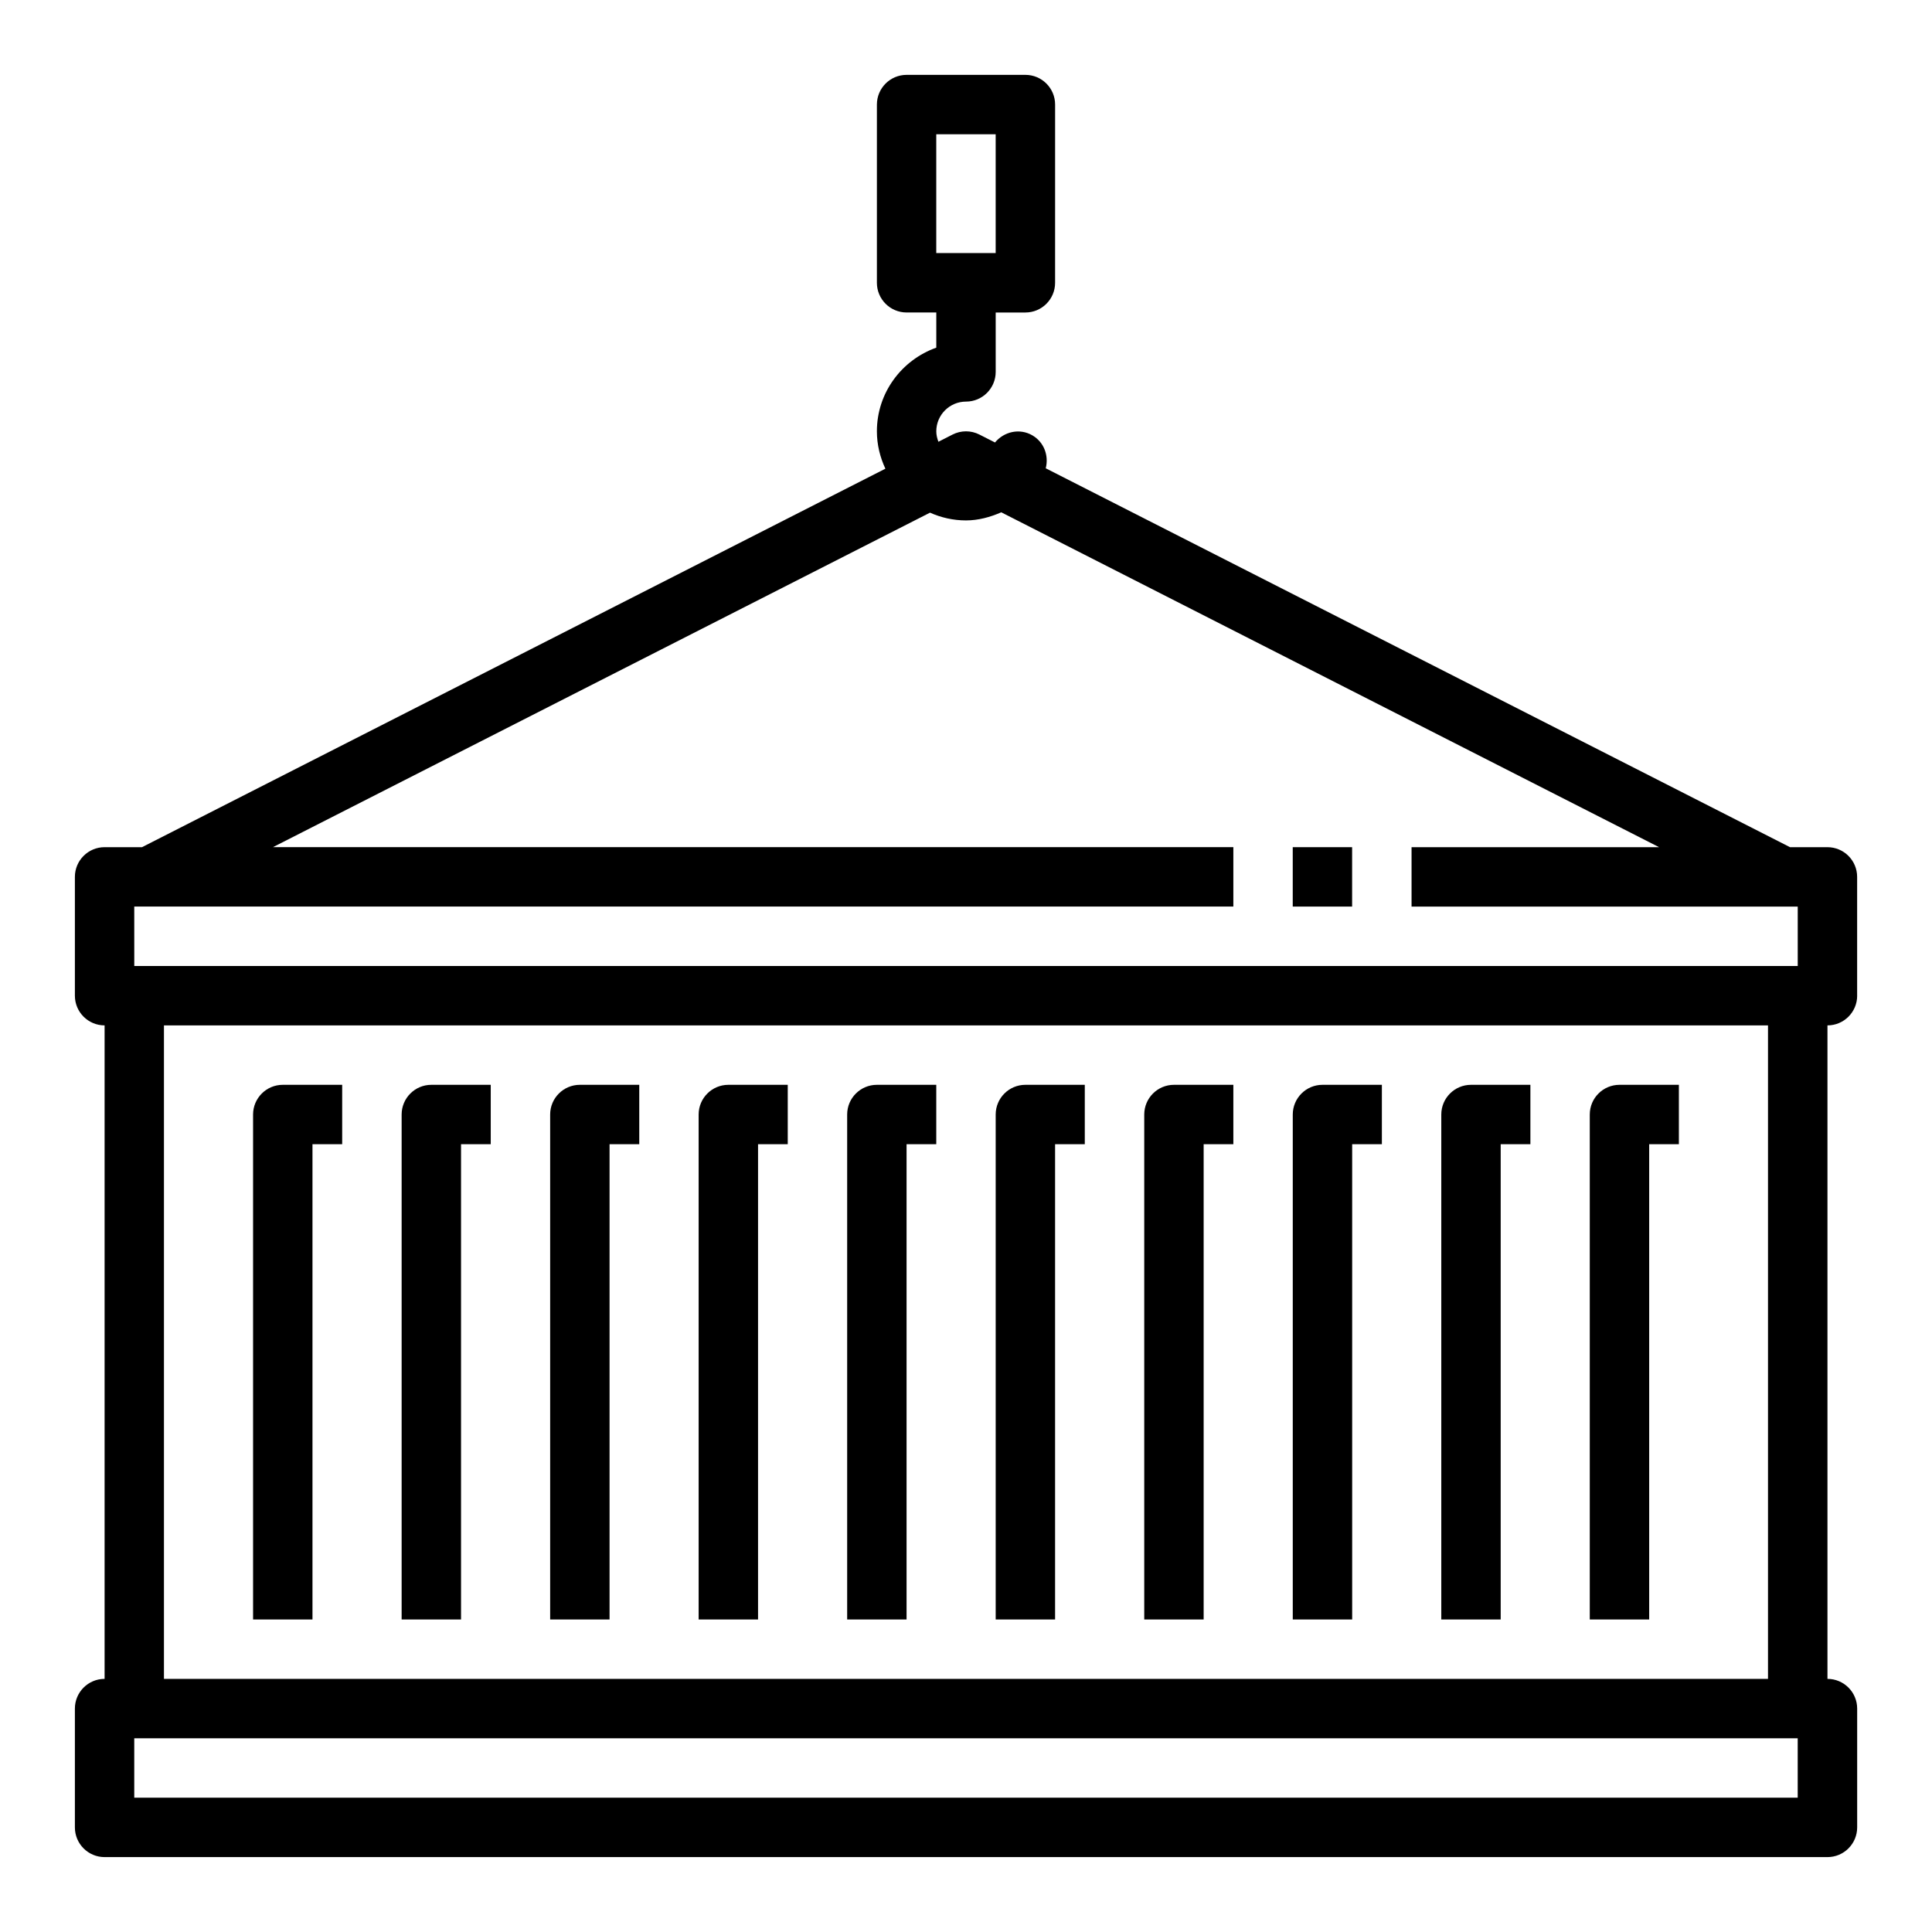
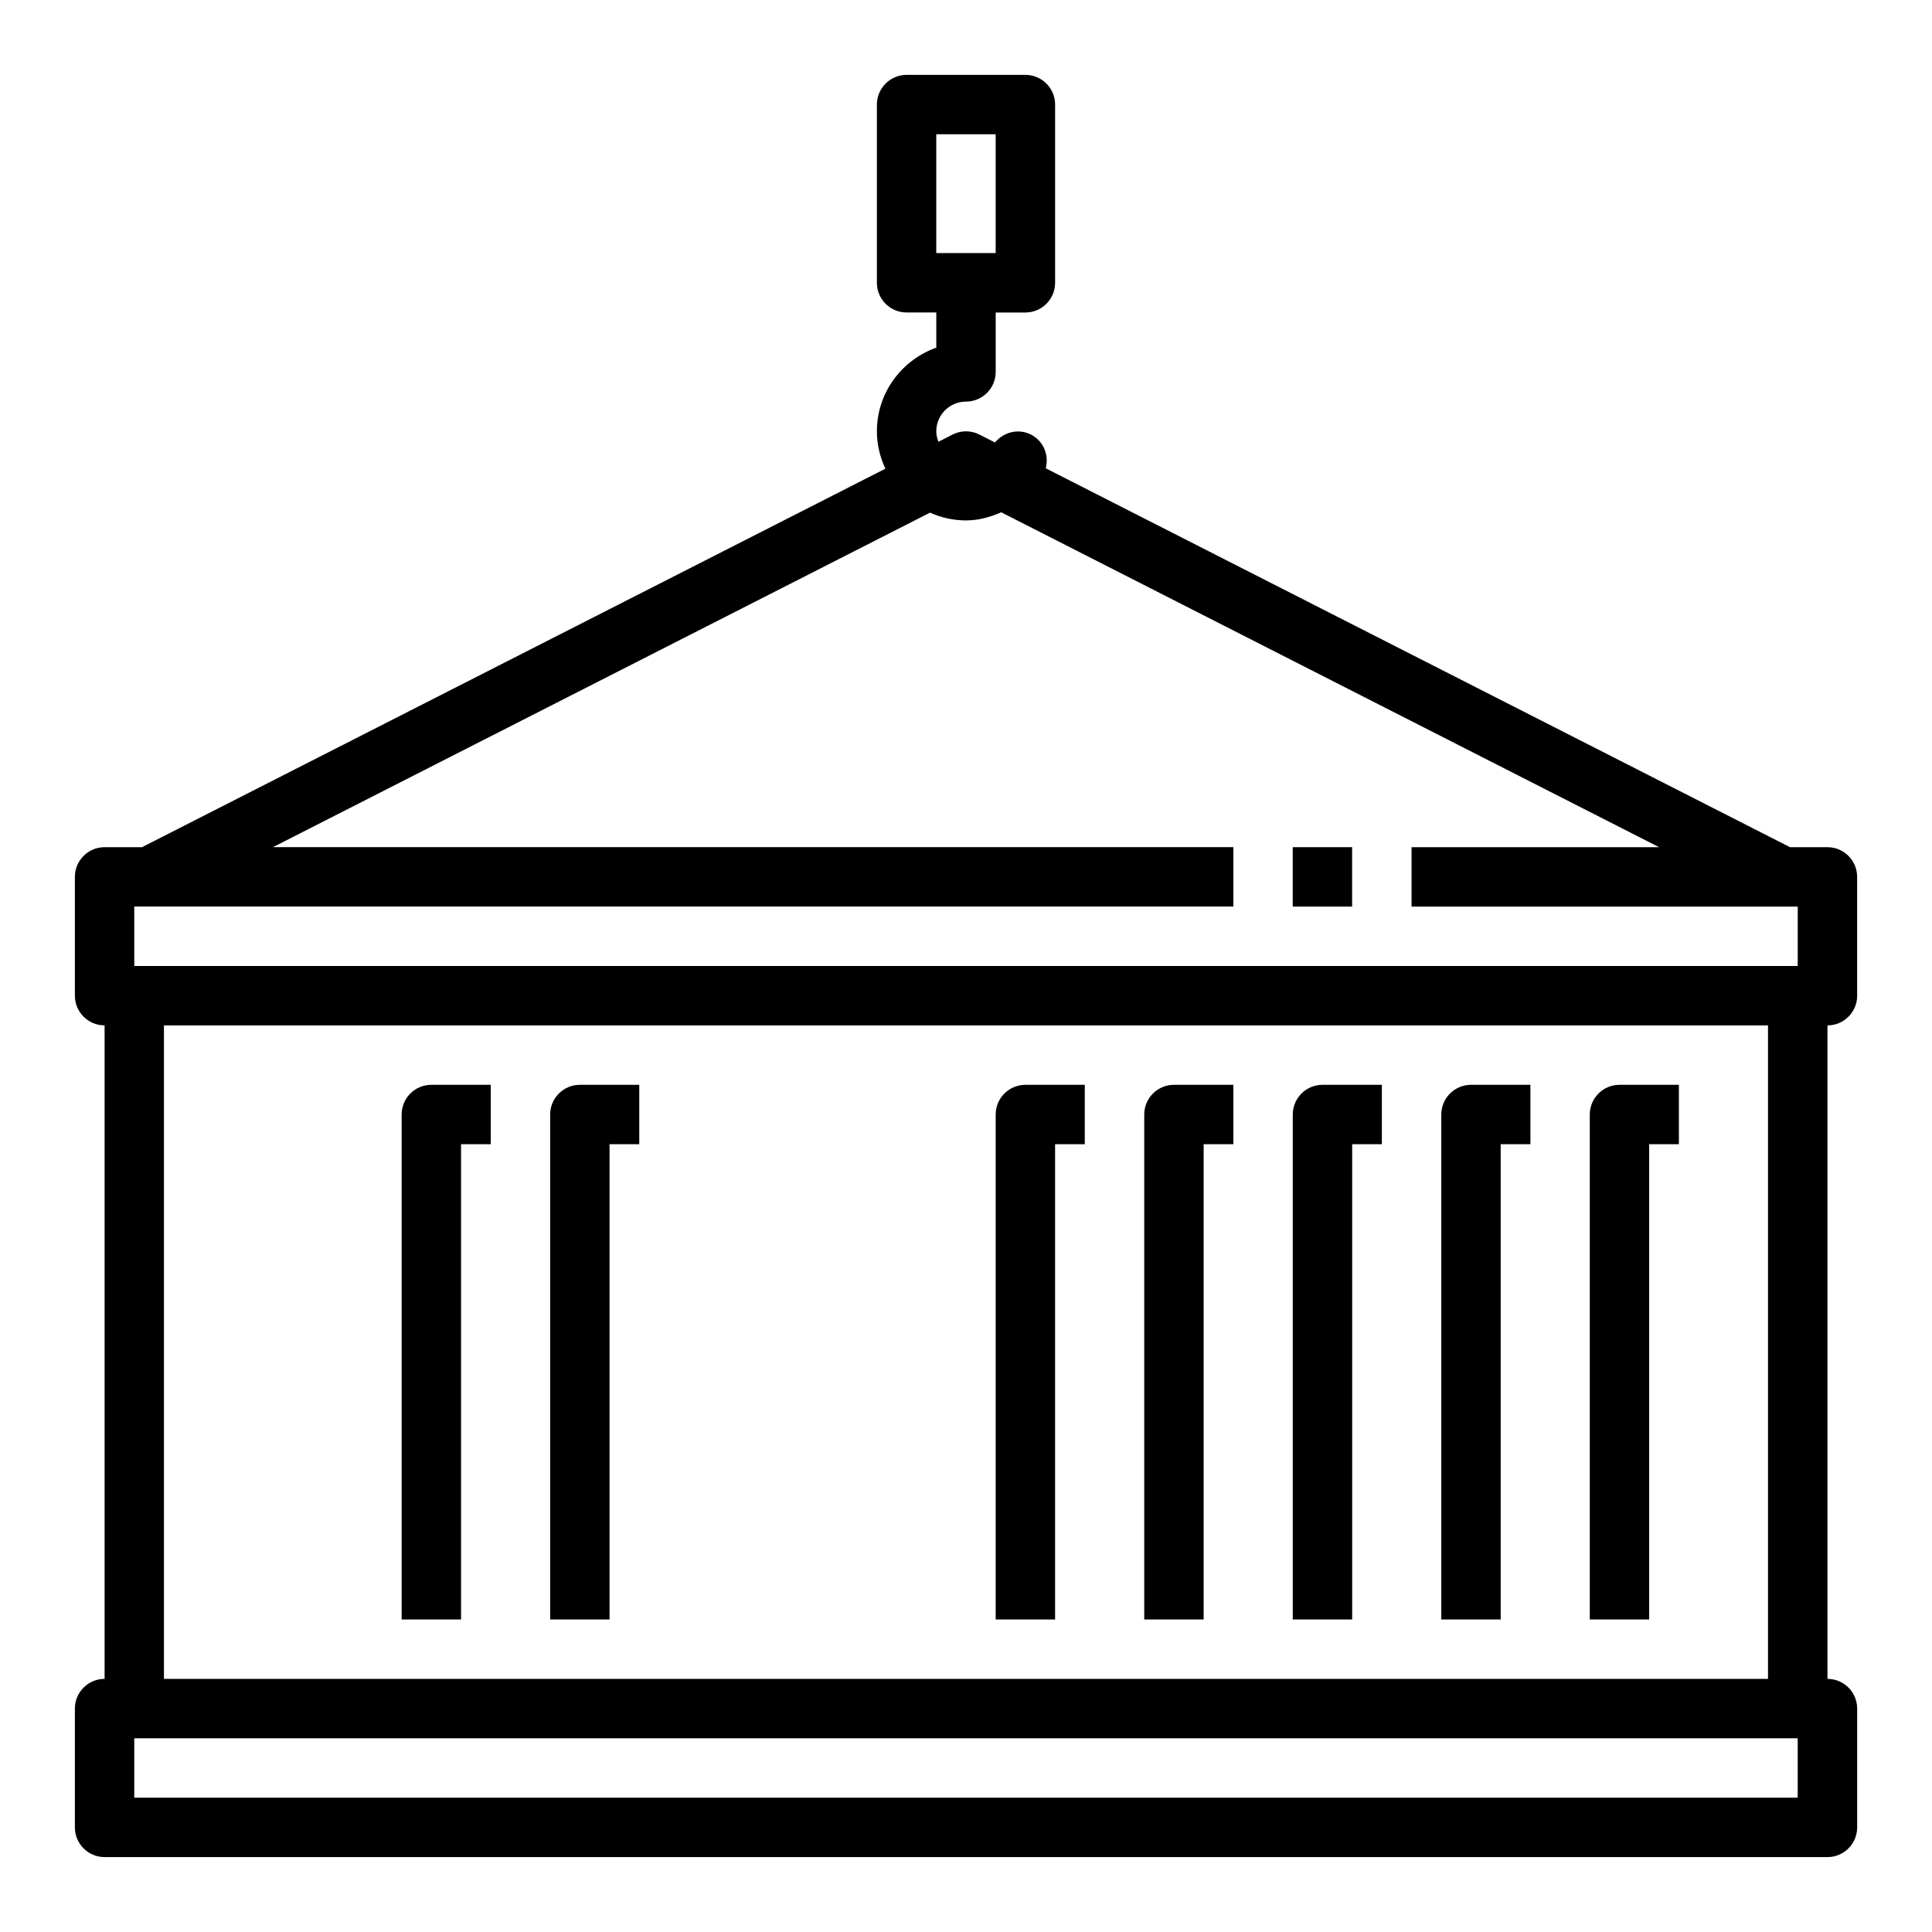
<svg xmlns="http://www.w3.org/2000/svg" fill="#000000" width="800px" height="800px" version="1.1" viewBox="144 144 512 512">
  <g>
    <path d="m636.16 407.87v-31.488c0-4.344-3.527-7.871-7.871-7.871h-9.918l-197.24-100.41c0.852-3.328-0.426-6.926-3.559-8.738-3.371-1.945-7.477-1-9.887 1.898l-4.117-2.094c-2.242-1.148-4.894-1.148-7.141 0l-3.738 1.906c-0.332-0.875-0.562-1.797-0.562-2.773 0-4.336 3.535-7.871 7.871-7.871 4.344 0 7.871-3.527 7.871-7.871v-15.742h7.871c4.344 0 7.871-3.527 7.871-7.871l0.004-47.234c0-4.344-3.527-7.871-7.871-7.871h-31.488c-4.344 0-7.871 3.527-7.871 7.871v47.23c0 4.344 3.527 7.871 7.871 7.871h7.871v9.32c-9.141 3.258-15.742 11.918-15.742 22.168 0 3.551 0.844 6.887 2.25 9.91l-197 100.3h-9.918c-4.344 0-7.871 3.527-7.871 7.871v31.488c0 4.344 3.527 7.871 7.871 7.871v173.18c-4.344 0-7.871 3.527-7.871 7.871v31.488c0 4.344 3.527 7.871 7.871 7.871h456.58c4.344 0 7.871-3.527 7.871-7.871v-31.488c0-4.344-3.527-7.871-7.871-7.871v-173.18c4.344 0 7.871-3.527 7.871-7.871zm-244.04-228.29h15.742v31.488h-15.742zm-212.54 204.67h291.27v-15.742h-254.52l174.13-88.648c2.922 1.301 6.141 2.055 9.543 2.055 3.289 0 6.414-0.875 9.344-2.148l174.32 88.742h-65.59v15.742h102.34v15.742l-440.83 0.004zm440.83 236.16h-440.83v-15.742h440.83zm-7.871-31.488h-425.09v-173.18h425.09z" />
    <path d="m486.59 368.51h15.734v15.742h-15.734z" />
-     <path d="m226.81 447.23h7.871v-15.742h-15.742c-4.344 0-7.871 3.527-7.871 7.871v133.82h15.742z" />
    <path d="m266.18 447.23h7.871v-15.742h-15.742c-4.344 0-7.871 3.527-7.871 7.871v133.82h15.742z" />
    <path d="m305.54 447.23h7.871v-15.742h-15.742c-4.344 0-7.871 3.527-7.871 7.871v133.82h15.742z" />
-     <path d="m344.89 447.23h7.871v-15.742h-15.742c-4.344 0-7.871 3.527-7.871 7.871v133.82h15.742z" />
-     <path d="m384.25 447.23h7.871v-15.742h-15.742c-4.344 0-7.871 3.527-7.871 7.871v133.82h15.742z" />
    <path d="m423.61 447.23h7.871v-15.742h-15.742c-4.344 0-7.871 3.527-7.871 7.871v133.82h15.742z" />
    <path d="m462.98 447.23h7.871v-15.742h-15.742c-4.344 0-7.871 3.527-7.871 7.871v133.82h15.742z" />
    <path d="m502.34 447.23h7.871v-15.742h-15.742c-4.344 0-7.871 3.527-7.871 7.871v133.82h15.742z" />
    <path d="m541.7 447.23h7.871v-15.742h-15.742c-4.344 0-7.871 3.527-7.871 7.871v133.82h15.742z" />
    <path d="m581.05 447.23h7.871v-15.742h-15.742c-4.344 0-7.871 3.527-7.871 7.871v133.82h15.742z" />
  </g>
</svg>